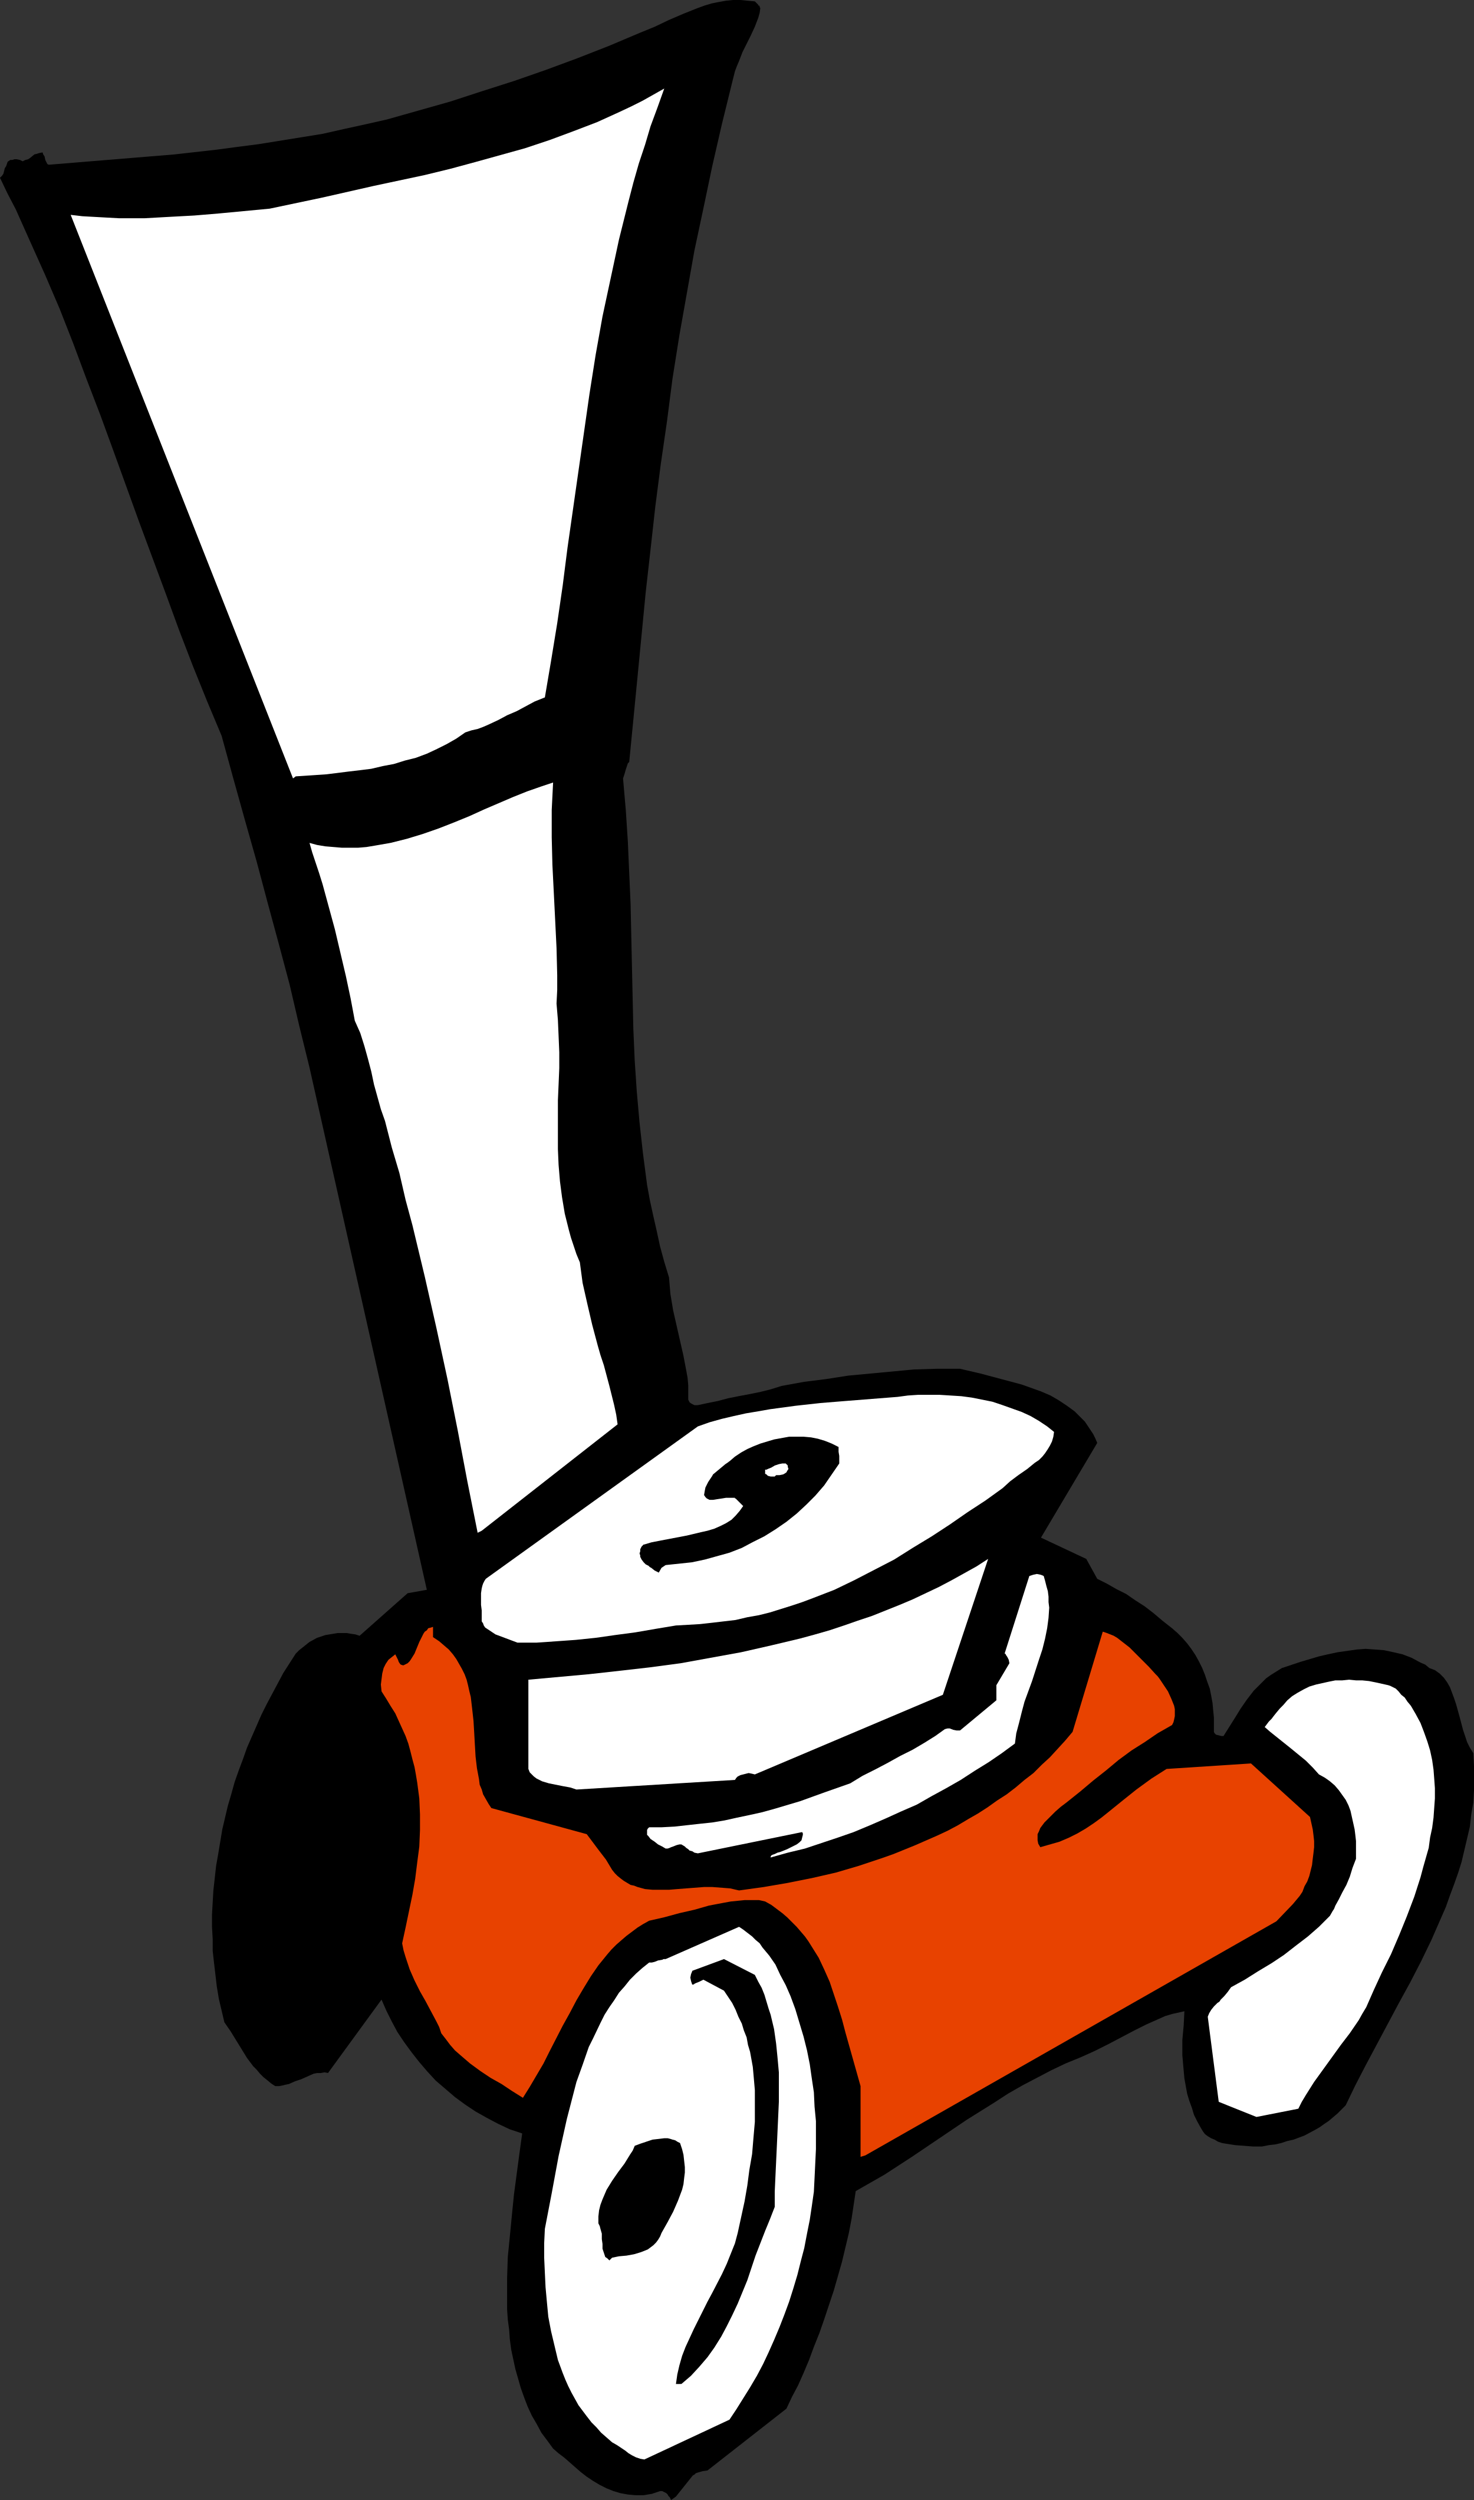
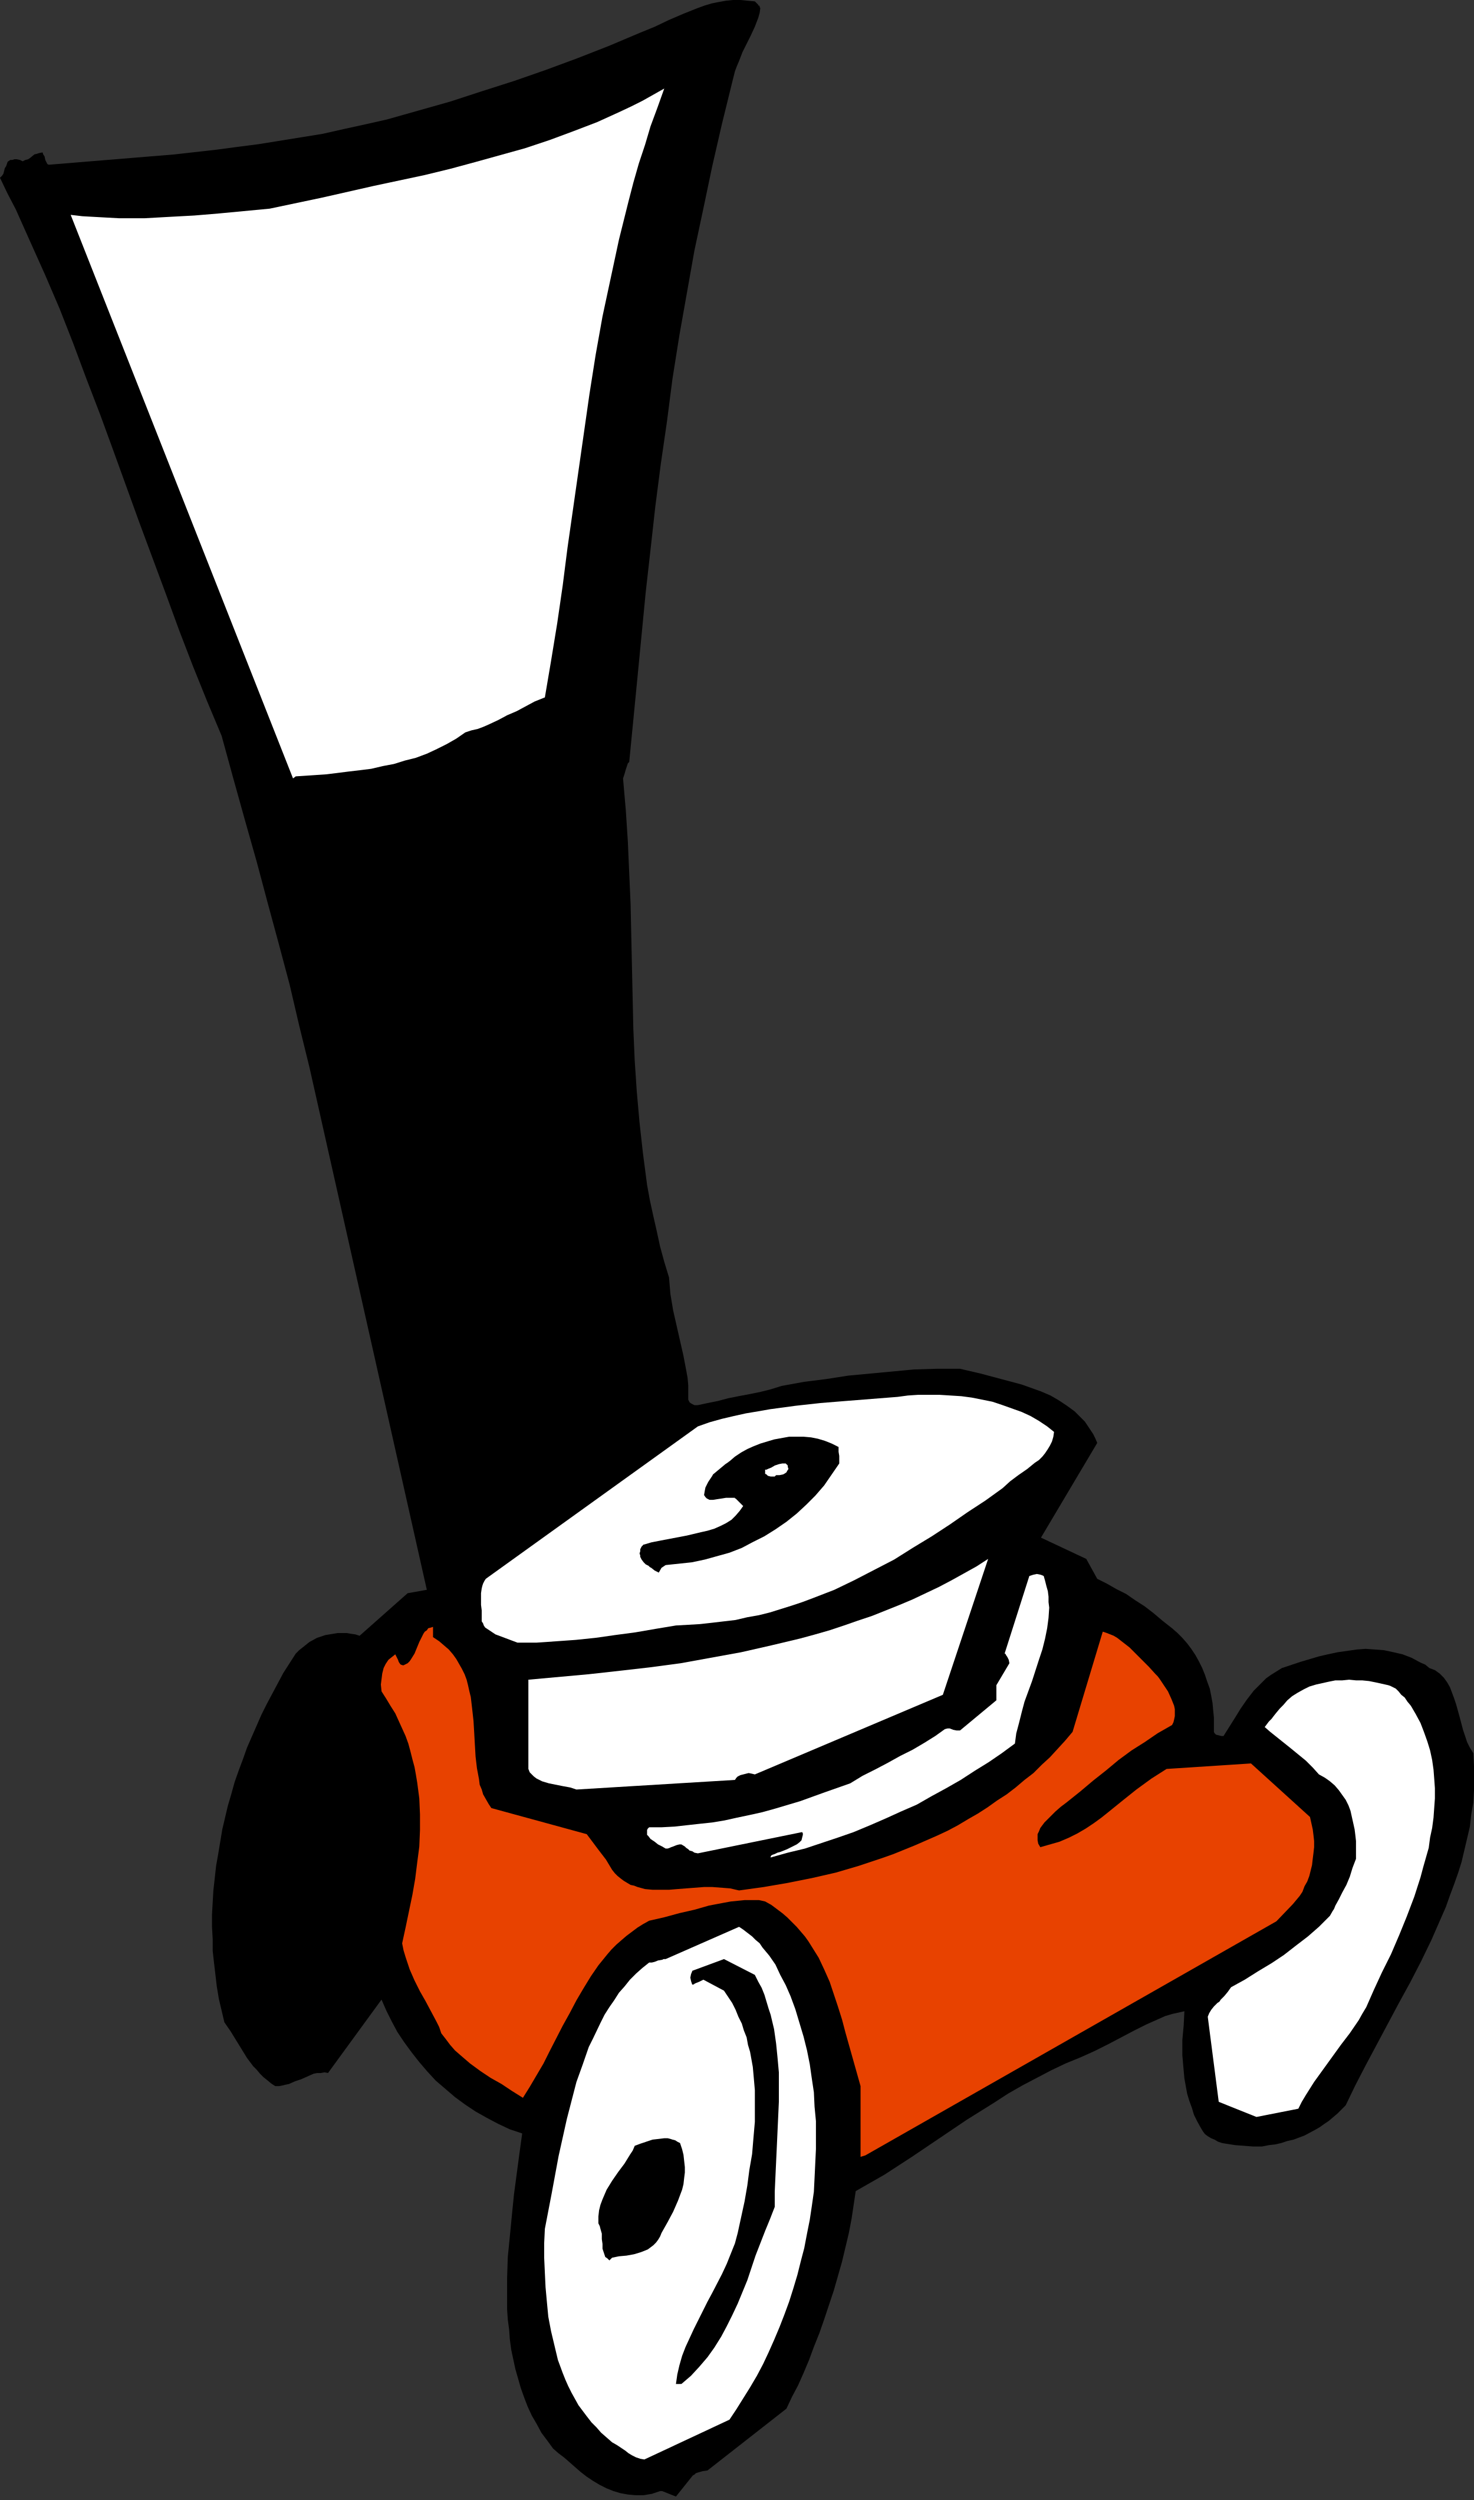
<svg xmlns="http://www.w3.org/2000/svg" xmlns:ns1="http://sodipodi.sourceforge.net/DTD/sodipodi-0.dtd" xmlns:ns2="http://www.inkscape.org/namespaces/inkscape" version="1.0" width="91.833mm" height="155.711mm" id="svg13" ns1:docname="Lawnmower 07.wmf">
  <rect width="100%" height="100%" fill="#333333" stroke="none" />
  <ns1:namedview id="namedview13" pagecolor="#ffffff" bordercolor="#000000" borderopacity="0.25" ns2:showpageshadow="2" ns2:pageopacity="0.0" ns2:pagecheckerboard="0" ns2:deskcolor="#d1d1d1" ns2:document-units="mm" />
  <defs id="defs1">
    <pattern id="WMFhbasepattern" patternUnits="userSpaceOnUse" width="6" height="6" x="0" y="0" />
  </defs>
-   <path style="fill:#000000;fill-opacity:1;fill-rule:evenodd;stroke:none" d="m 159.162,587.707 3.878,-4.848 0.162,-0.162 0.323,-0.162 0.323,-0.323 0.485,-0.162 1.131,-0.323 1.131,-0.162 18.582,-14.543 1.293,-2.747 1.454,-2.747 1.293,-2.909 1.293,-3.07 1.131,-3.07 1.293,-3.232 1.131,-3.232 1.131,-3.393 1.131,-3.393 0.97,-3.393 0.97,-3.393 0.808,-3.393 0.808,-3.393 0.646,-3.393 0.485,-3.232 0.485,-3.232 3.393,-1.939 3.393,-1.939 6.463,-4.201 6.463,-4.363 6.463,-4.363 6.463,-4.04 3.232,-2.101 3.393,-1.939 3.393,-1.778 3.393,-1.778 3.393,-1.616 3.555,-1.454 3.232,-1.454 3.232,-1.616 3.07,-1.616 3.07,-1.616 2.909,-1.454 2.909,-1.293 1.454,-0.646 1.616,-0.485 1.454,-0.323 1.454,-0.323 -0.162,3.232 -0.323,3.555 v 3.555 l 0.323,3.717 0.162,1.778 0.323,1.778 0.323,1.778 0.485,1.616 0.646,1.778 0.485,1.616 0.808,1.616 0.808,1.454 0.485,0.808 0.485,0.646 0.646,0.485 0.808,0.485 0.808,0.323 0.808,0.485 0.97,0.323 0.97,0.162 2.101,0.323 2.101,0.162 2.101,0.162 h 2.101 l 1.616,-0.323 1.454,-0.162 1.454,-0.323 1.454,-0.485 1.454,-0.323 1.293,-0.485 1.293,-0.485 2.424,-1.293 1.131,-0.646 1.131,-0.808 0.97,-0.646 2.101,-1.778 1.939,-1.939 2.262,-4.686 2.424,-4.686 2.585,-4.848 2.585,-4.848 2.585,-4.848 2.747,-5.009 2.585,-5.009 2.424,-5.009 2.262,-5.171 1.131,-2.585 0.97,-2.747 0.97,-2.585 0.97,-2.747 0.808,-2.585 0.646,-2.747 0.646,-2.747 0.646,-2.747 0.323,-2.909 0.485,-2.747 0.162,-2.909 v -2.909 -2.747 l -0.162,-3.07 -0.808,-1.293 -0.646,-1.293 -0.485,-1.454 -0.485,-1.454 -0.808,-3.07 -0.808,-2.909 -0.485,-1.454 -0.485,-1.293 -0.485,-1.293 -0.646,-1.131 -0.808,-1.131 -0.97,-0.97 -1.131,-0.808 -1.293,-0.485 -0.97,-0.808 -1.131,-0.485 -2.101,-1.131 -2.101,-0.808 -2.101,-0.485 -2.262,-0.485 -2.101,-0.162 -2.262,-0.162 -2.101,0.162 -2.262,0.323 -2.262,0.323 -2.262,0.485 -2.101,0.485 -4.363,1.293 -4.363,1.454 -1.293,0.808 -1.293,0.808 -1.131,0.808 -0.97,0.97 -0.97,0.97 -0.97,0.97 -1.616,2.101 -1.454,2.101 -1.293,2.101 -2.747,4.363 h -0.485 l -0.646,-0.162 -0.646,-0.162 -0.323,-0.323 -0.162,-0.323 v -1.616 -1.778 l -0.162,-1.616 -0.162,-1.778 -0.323,-1.778 -0.323,-1.616 -0.646,-1.778 -0.485,-1.454 -0.646,-1.616 -0.808,-1.616 -0.808,-1.454 -0.97,-1.454 -0.97,-1.293 -1.131,-1.293 -1.131,-1.131 -1.293,-1.131 -2.262,-1.778 -2.101,-1.778 -2.101,-1.616 -2.262,-1.454 -2.101,-1.454 -2.262,-1.131 -2.262,-1.293 -2.262,-1.131 -2.585,-4.686 -10.665,-5.009 13.25,-22.3 -0.485,-1.131 -0.485,-0.97 -0.646,-0.97 -0.646,-0.97 -0.646,-0.97 -0.808,-0.808 -1.616,-1.616 -1.777,-1.293 -1.939,-1.293 -1.939,-1.131 -2.262,-0.97 -2.262,-0.808 -2.262,-0.808 -2.424,-0.646 -2.424,-0.646 -4.848,-1.293 -4.848,-1.131 h -5.494 l -5.332,0.162 -5.171,0.485 -5.171,0.485 -5.171,0.485 -5.171,0.808 -5.171,0.646 -5.332,0.97 -2.585,0.808 -2.585,0.646 -2.424,0.485 -2.585,0.485 -2.424,0.485 -2.424,0.646 -2.424,0.485 -2.262,0.485 h -0.808 l -0.646,-0.323 -0.485,-0.323 -0.162,-0.323 -0.162,-0.323 v -1.778 -1.616 l -0.162,-1.778 -0.323,-1.778 -0.646,-3.393 -0.808,-3.555 -0.808,-3.555 -0.808,-3.555 -0.323,-1.939 -0.323,-1.939 -0.162,-1.939 -0.162,-1.939 -1.131,-3.717 -0.97,-3.555 -0.808,-3.717 -0.808,-3.555 -0.808,-3.717 -0.646,-3.555 -0.485,-3.717 -0.485,-3.717 -0.808,-7.272 -0.646,-7.272 -0.485,-7.272 -0.323,-7.433 -0.323,-14.543 -0.323,-14.866 -0.323,-7.272 -0.323,-7.433 -0.485,-7.433 -0.646,-7.433 0.323,-0.97 0.323,-1.131 0.323,-0.97 0.162,-0.485 0.323,-0.323 1.939,-19.876 0.97,-10.019 0.97,-10.019 1.131,-10.019 1.131,-10.18 1.293,-10.019 1.454,-10.019 1.293,-10.019 1.616,-10.18 1.777,-10.019 1.777,-10.019 2.101,-9.857 2.101,-10.019 2.262,-9.857 2.424,-9.857 0.323,-1.293 0.323,-1.293 0.485,-1.293 0.485,-1.131 0.808,-2.101 0.97,-1.939 0.97,-1.939 0.97,-2.101 0.808,-2.101 0.323,-1.131 0.162,-1.131 -0.162,-0.323 V 1.454 L 178.714,1.293 v 0 h -0.162 V 1.131 L 178.391,0.97 178.229,0.808 178.067,0.646 177.744,0.323 175.967,0.162 174.351,0 h -1.777 l -1.616,0.162 -1.777,0.323 -1.616,0.323 -1.616,0.485 -1.777,0.646 -3.232,1.293 -3.393,1.454 -3.393,1.616 -3.555,1.454 -7.271,3.07 -7.433,2.909 -7.433,2.747 -7.433,2.585 -7.595,2.424 -7.433,2.424 -7.433,2.101 -7.433,2.101 -5.009,1.131 -5.171,1.131 -5.009,1.131 -5.009,0.808 -5.009,0.808 -5.009,0.808 -5.009,0.646 -4.848,0.646 -10.018,1.131 -9.857,0.808 -9.857,0.808 L 11.473,38.782 11.149,38.62 10.988,38.297 10.665,37.651 10.503,36.843 10.18,36.358 10.018,35.873 9.21,36.035 8.726,36.196 8.079,36.358 7.11,37.166 6.625,37.489 5.979,37.651 5.332,37.974 4.686,37.651 3.878,37.489 H 3.393 L 2.909,37.651 H 2.424 L 1.939,37.974 1.777,38.136 1.616,38.62 1.454,39.105 1.131,39.59 0.808,40.883 0.485,41.367 0,41.852 l 1.777,3.717 1.939,3.717 3.393,7.595 3.555,7.918 3.393,7.918 3.232,8.241 3.07,8.241 3.232,8.403 3.07,8.403 6.14,16.967 6.302,16.967 3.07,8.403 3.232,8.403 3.393,8.403 3.393,8.08 2.747,10.019 2.747,9.857 2.747,9.695 2.585,9.695 2.585,9.534 2.585,9.695 2.262,9.695 2.424,9.857 27.631,122.971 -4.524,0.808 -11.311,10.019 -0.97,-0.323 -1.131,-0.162 -0.97,-0.162 h -0.97 -1.131 l -0.97,0.162 -0.97,0.162 -0.97,0.162 -0.97,0.323 -0.97,0.323 -1.777,0.97 -0.808,0.646 -0.808,0.646 -0.808,0.646 -0.808,0.808 -1.454,2.262 -1.454,2.262 -1.293,2.424 -1.293,2.424 -1.293,2.424 -1.293,2.585 -1.131,2.585 -1.131,2.585 -1.131,2.585 -0.97,2.747 -0.97,2.585 -0.97,2.747 -0.808,2.909 -0.808,2.747 -0.646,2.747 -0.646,2.747 -0.485,2.909 -0.485,2.909 -0.485,2.747 -0.323,2.909 -0.323,2.909 -0.162,2.747 -0.162,2.909 v 2.909 l 0.162,2.909 v 2.747 l 0.323,2.909 0.323,2.747 0.323,2.747 0.485,2.909 0.646,2.747 0.646,2.747 1.454,2.101 1.293,2.101 1.293,2.101 1.293,2.101 1.454,1.939 0.808,0.808 0.808,0.97 0.808,0.808 0.808,0.646 0.97,0.808 0.97,0.646 h 0.97 l 0.808,-0.162 0.646,-0.162 0.808,-0.162 1.454,-0.646 1.454,-0.485 1.454,-0.646 1.454,-0.646 0.808,-0.162 h 0.808 l 0.97,-0.162 0.808,0.162 12.604,-17.29 1.131,2.585 1.293,2.585 1.293,2.424 1.616,2.424 1.777,2.424 1.777,2.262 1.939,2.262 1.939,2.101 2.262,1.939 2.262,1.939 2.424,1.778 2.424,1.616 2.585,1.454 2.747,1.454 2.747,1.293 2.909,0.97 -0.646,4.686 -0.646,4.848 -0.646,4.848 -0.485,4.848 -0.485,5.009 -0.485,4.848 -0.162,5.009 v 4.848 2.424 l 0.162,2.424 0.323,2.424 0.162,2.262 0.323,2.424 0.485,2.262 0.485,2.262 0.646,2.262 0.646,2.262 0.808,2.262 0.808,2.101 0.97,2.101 1.131,1.939 1.131,2.101 1.454,1.939 1.293,1.778 1.293,1.131 1.293,0.97 2.585,2.262 1.293,1.131 1.454,1.131 1.454,0.97 1.616,0.97 1.616,0.808 1.616,0.646 1.616,0.485 1.777,0.323 1.777,0.162 h 1.939 l 0.97,-0.162 0.97,-0.162 0.97,-0.323 0.97,-0.323 h 0.485 l 0.323,0.162 0.323,0.162 0.323,0.162 0.323,0.323 0.162,0.323 0.323,0.323 0.323,0.646 z" id="path1" />
+   <path style="fill:#000000;fill-opacity:1;fill-rule:evenodd;stroke:none" d="m 159.162,587.707 3.878,-4.848 0.162,-0.162 0.323,-0.162 0.323,-0.323 0.485,-0.162 1.131,-0.323 1.131,-0.162 18.582,-14.543 1.293,-2.747 1.454,-2.747 1.293,-2.909 1.293,-3.07 1.131,-3.07 1.293,-3.232 1.131,-3.232 1.131,-3.393 1.131,-3.393 0.97,-3.393 0.97,-3.393 0.808,-3.393 0.808,-3.393 0.646,-3.393 0.485,-3.232 0.485,-3.232 3.393,-1.939 3.393,-1.939 6.463,-4.201 6.463,-4.363 6.463,-4.363 6.463,-4.04 3.232,-2.101 3.393,-1.939 3.393,-1.778 3.393,-1.778 3.393,-1.616 3.555,-1.454 3.232,-1.454 3.232,-1.616 3.07,-1.616 3.07,-1.616 2.909,-1.454 2.909,-1.293 1.454,-0.646 1.616,-0.485 1.454,-0.323 1.454,-0.323 -0.162,3.232 -0.323,3.555 v 3.555 l 0.323,3.717 0.162,1.778 0.323,1.778 0.323,1.778 0.485,1.616 0.646,1.778 0.485,1.616 0.808,1.616 0.808,1.454 0.485,0.808 0.485,0.646 0.646,0.485 0.808,0.485 0.808,0.323 0.808,0.485 0.97,0.323 0.97,0.162 2.101,0.323 2.101,0.162 2.101,0.162 h 2.101 l 1.616,-0.323 1.454,-0.162 1.454,-0.323 1.454,-0.485 1.454,-0.323 1.293,-0.485 1.293,-0.485 2.424,-1.293 1.131,-0.646 1.131,-0.808 0.97,-0.646 2.101,-1.778 1.939,-1.939 2.262,-4.686 2.424,-4.686 2.585,-4.848 2.585,-4.848 2.585,-4.848 2.747,-5.009 2.585,-5.009 2.424,-5.009 2.262,-5.171 1.131,-2.585 0.97,-2.747 0.97,-2.585 0.97,-2.747 0.808,-2.585 0.646,-2.747 0.646,-2.747 0.646,-2.747 0.323,-2.909 0.485,-2.747 0.162,-2.909 v -2.909 -2.747 l -0.162,-3.07 -0.808,-1.293 -0.646,-1.293 -0.485,-1.454 -0.485,-1.454 -0.808,-3.07 -0.808,-2.909 -0.485,-1.454 -0.485,-1.293 -0.485,-1.293 -0.646,-1.131 -0.808,-1.131 -0.97,-0.97 -1.131,-0.808 -1.293,-0.485 -0.97,-0.808 -1.131,-0.485 -2.101,-1.131 -2.101,-0.808 -2.101,-0.485 -2.262,-0.485 -2.101,-0.162 -2.262,-0.162 -2.101,0.162 -2.262,0.323 -2.262,0.323 -2.262,0.485 -2.101,0.485 -4.363,1.293 -4.363,1.454 -1.293,0.808 -1.293,0.808 -1.131,0.808 -0.97,0.97 -0.97,0.97 -0.97,0.97 -1.616,2.101 -1.454,2.101 -1.293,2.101 -2.747,4.363 h -0.485 l -0.646,-0.162 -0.646,-0.162 -0.323,-0.323 -0.162,-0.323 v -1.616 -1.778 l -0.162,-1.616 -0.162,-1.778 -0.323,-1.778 -0.323,-1.616 -0.646,-1.778 -0.485,-1.454 -0.646,-1.616 -0.808,-1.616 -0.808,-1.454 -0.97,-1.454 -0.97,-1.293 -1.131,-1.293 -1.131,-1.131 -1.293,-1.131 -2.262,-1.778 -2.101,-1.778 -2.101,-1.616 -2.262,-1.454 -2.101,-1.454 -2.262,-1.131 -2.262,-1.293 -2.262,-1.131 -2.585,-4.686 -10.665,-5.009 13.25,-22.3 -0.485,-1.131 -0.485,-0.97 -0.646,-0.97 -0.646,-0.97 -0.646,-0.97 -0.808,-0.808 -1.616,-1.616 -1.777,-1.293 -1.939,-1.293 -1.939,-1.131 -2.262,-0.97 -2.262,-0.808 -2.262,-0.808 -2.424,-0.646 -2.424,-0.646 -4.848,-1.293 -4.848,-1.131 h -5.494 l -5.332,0.162 -5.171,0.485 -5.171,0.485 -5.171,0.485 -5.171,0.808 -5.171,0.646 -5.332,0.97 -2.585,0.808 -2.585,0.646 -2.424,0.485 -2.585,0.485 -2.424,0.485 -2.424,0.646 -2.424,0.485 -2.262,0.485 h -0.808 l -0.646,-0.323 -0.485,-0.323 -0.162,-0.323 -0.162,-0.323 v -1.778 -1.616 l -0.162,-1.778 -0.323,-1.778 -0.646,-3.393 -0.808,-3.555 -0.808,-3.555 -0.808,-3.555 -0.323,-1.939 -0.323,-1.939 -0.162,-1.939 -0.162,-1.939 -1.131,-3.717 -0.97,-3.555 -0.808,-3.717 -0.808,-3.555 -0.808,-3.717 -0.646,-3.555 -0.485,-3.717 -0.485,-3.717 -0.808,-7.272 -0.646,-7.272 -0.485,-7.272 -0.323,-7.433 -0.323,-14.543 -0.323,-14.866 -0.323,-7.272 -0.323,-7.433 -0.485,-7.433 -0.646,-7.433 0.323,-0.97 0.323,-1.131 0.323,-0.97 0.162,-0.485 0.323,-0.323 1.939,-19.876 0.97,-10.019 0.97,-10.019 1.131,-10.019 1.131,-10.18 1.293,-10.019 1.454,-10.019 1.293,-10.019 1.616,-10.18 1.777,-10.019 1.777,-10.019 2.101,-9.857 2.101,-10.019 2.262,-9.857 2.424,-9.857 0.323,-1.293 0.323,-1.293 0.485,-1.293 0.485,-1.131 0.808,-2.101 0.97,-1.939 0.97,-1.939 0.97,-2.101 0.808,-2.101 0.323,-1.131 0.162,-1.131 -0.162,-0.323 V 1.454 L 178.714,1.293 v 0 h -0.162 V 1.131 L 178.391,0.97 178.229,0.808 178.067,0.646 177.744,0.323 175.967,0.162 174.351,0 h -1.777 l -1.616,0.162 -1.777,0.323 -1.616,0.323 -1.616,0.485 -1.777,0.646 -3.232,1.293 -3.393,1.454 -3.393,1.616 -3.555,1.454 -7.271,3.07 -7.433,2.909 -7.433,2.747 -7.433,2.585 -7.595,2.424 -7.433,2.424 -7.433,2.101 -7.433,2.101 -5.009,1.131 -5.171,1.131 -5.009,1.131 -5.009,0.808 -5.009,0.808 -5.009,0.808 -5.009,0.646 -4.848,0.646 -10.018,1.131 -9.857,0.808 -9.857,0.808 L 11.473,38.782 11.149,38.62 10.988,38.297 10.665,37.651 10.503,36.843 10.18,36.358 10.018,35.873 9.21,36.035 8.726,36.196 8.079,36.358 7.11,37.166 6.625,37.489 5.979,37.651 5.332,37.974 4.686,37.651 3.878,37.489 H 3.393 L 2.909,37.651 H 2.424 L 1.939,37.974 1.777,38.136 1.616,38.62 1.454,39.105 1.131,39.59 0.808,40.883 0.485,41.367 0,41.852 l 1.777,3.717 1.939,3.717 3.393,7.595 3.555,7.918 3.393,7.918 3.232,8.241 3.07,8.241 3.232,8.403 3.07,8.403 6.14,16.967 6.302,16.967 3.07,8.403 3.232,8.403 3.393,8.403 3.393,8.08 2.747,10.019 2.747,9.857 2.747,9.695 2.585,9.695 2.585,9.534 2.585,9.695 2.262,9.695 2.424,9.857 27.631,122.971 -4.524,0.808 -11.311,10.019 -0.97,-0.323 -1.131,-0.162 -0.97,-0.162 h -0.97 -1.131 l -0.97,0.162 -0.97,0.162 -0.97,0.162 -0.97,0.323 -0.97,0.323 -1.777,0.97 -0.808,0.646 -0.808,0.646 -0.808,0.646 -0.808,0.808 -1.454,2.262 -1.454,2.262 -1.293,2.424 -1.293,2.424 -1.293,2.424 -1.293,2.585 -1.131,2.585 -1.131,2.585 -1.131,2.585 -0.97,2.747 -0.97,2.585 -0.97,2.747 -0.808,2.909 -0.808,2.747 -0.646,2.747 -0.646,2.747 -0.485,2.909 -0.485,2.909 -0.485,2.747 -0.323,2.909 -0.323,2.909 -0.162,2.747 -0.162,2.909 v 2.909 l 0.162,2.909 v 2.747 l 0.323,2.909 0.323,2.747 0.323,2.747 0.485,2.909 0.646,2.747 0.646,2.747 1.454,2.101 1.293,2.101 1.293,2.101 1.293,2.101 1.454,1.939 0.808,0.808 0.808,0.97 0.808,0.808 0.808,0.646 0.97,0.808 0.97,0.646 h 0.97 l 0.808,-0.162 0.646,-0.162 0.808,-0.162 1.454,-0.646 1.454,-0.485 1.454,-0.646 1.454,-0.646 0.808,-0.162 h 0.808 l 0.97,-0.162 0.808,0.162 12.604,-17.29 1.131,2.585 1.293,2.585 1.293,2.424 1.616,2.424 1.777,2.424 1.777,2.262 1.939,2.262 1.939,2.101 2.262,1.939 2.262,1.939 2.424,1.778 2.424,1.616 2.585,1.454 2.747,1.454 2.747,1.293 2.909,0.97 -0.646,4.686 -0.646,4.848 -0.646,4.848 -0.485,4.848 -0.485,5.009 -0.485,4.848 -0.162,5.009 v 4.848 2.424 l 0.162,2.424 0.323,2.424 0.162,2.262 0.323,2.424 0.485,2.262 0.485,2.262 0.646,2.262 0.646,2.262 0.808,2.262 0.808,2.101 0.97,2.101 1.131,1.939 1.131,2.101 1.454,1.939 1.293,1.778 1.293,1.131 1.293,0.97 2.585,2.262 1.293,1.131 1.454,1.131 1.454,0.97 1.616,0.97 1.616,0.808 1.616,0.646 1.616,0.485 1.777,0.323 1.777,0.162 h 1.939 l 0.97,-0.162 0.97,-0.162 0.97,-0.323 0.97,-0.323 h 0.485 z" id="path1" />
  <path style="fill:#ffffff;fill-opacity:1;fill-rule:evenodd;stroke:none" d="m 151.729,578.981 20.037,-9.372 1.616,-2.424 1.616,-2.585 1.616,-2.585 1.616,-2.747 1.454,-2.747 1.293,-2.747 1.293,-2.909 1.293,-3.07 1.131,-2.909 1.131,-3.07 0.97,-3.07 0.97,-3.232 0.808,-3.232 0.808,-3.07 0.646,-3.393 0.646,-3.232 0.485,-3.232 0.485,-3.393 0.162,-3.232 0.162,-3.393 0.162,-3.393 v -3.393 -3.232 l -0.323,-3.393 -0.162,-3.393 -0.485,-3.232 -0.485,-3.393 -0.646,-3.232 -0.808,-3.232 -0.97,-3.232 -0.97,-3.232 -1.131,-3.07 -1.131,-2.585 -1.293,-2.424 -1.131,-2.424 -1.454,-2.101 -1.616,-1.939 -0.646,-0.97 -0.97,-0.808 -0.808,-0.808 -2.101,-1.616 -0.97,-0.646 -17.29,7.595 h -0.485 l -0.323,0.162 -0.97,0.162 -0.808,0.323 -0.646,0.162 h -0.646 l -1.616,1.293 -1.454,1.293 -1.454,1.454 -1.293,1.616 -1.293,1.454 -1.131,1.778 -1.131,1.616 -1.131,1.778 -0.97,1.939 -1.777,3.717 -0.97,1.939 -1.454,4.201 -1.454,4.04 -1.131,4.363 -1.131,4.363 -0.97,4.363 -0.97,4.363 -0.808,4.363 -0.808,4.363 -0.808,4.201 -0.808,4.201 -0.162,3.393 v 3.393 l 0.162,3.555 0.162,3.393 0.323,3.555 0.323,3.393 0.646,3.393 0.808,3.393 0.808,3.393 1.131,3.07 0.646,1.616 0.646,1.454 0.808,1.616 0.808,1.454 0.808,1.454 0.97,1.293 0.97,1.293 1.131,1.454 1.131,1.131 1.131,1.293 1.293,1.131 1.293,1.131 1.131,0.646 0.97,0.646 0.97,0.646 0.808,0.646 0.808,0.485 0.97,0.485 0.97,0.323 z" id="path2" />
  <path style="fill:#000000;fill-opacity:1;fill-rule:evenodd;stroke:none" d="m 160.455,561.206 1.131,-0.97 1.131,-0.97 1.939,-2.101 1.939,-2.262 1.616,-2.262 1.616,-2.585 1.293,-2.424 1.293,-2.585 1.293,-2.747 1.131,-2.747 1.131,-2.747 1.939,-5.817 2.262,-5.817 1.131,-2.747 1.131,-2.909 v -3.555 l 0.162,-3.555 0.323,-6.948 0.323,-7.11 0.162,-3.555 v -3.555 -3.393 l -0.323,-3.555 -0.323,-3.232 -0.485,-3.393 -0.808,-3.393 -0.485,-1.454 -0.485,-1.616 -0.485,-1.616 -0.646,-1.616 -0.808,-1.454 -0.808,-1.616 -7.271,-3.717 -7.433,2.747 -0.323,0.808 -0.162,0.808 0.162,0.808 0.323,0.97 v -0.162 h 0.323 l 0.162,-0.162 0.323,-0.162 0.808,-0.323 0.97,-0.485 4.848,2.585 0.97,1.454 0.97,1.454 0.808,1.616 0.646,1.616 0.808,1.616 0.485,1.616 0.646,1.616 0.323,1.778 0.485,1.616 0.323,1.778 0.323,1.778 0.162,1.778 0.323,3.717 v 3.717 3.717 l -0.323,3.717 -0.323,3.878 -0.646,3.717 -0.485,3.717 -0.646,3.717 -0.808,3.717 -0.808,3.717 -0.646,2.424 -0.97,2.424 -0.97,2.424 -1.131,2.424 -2.262,4.363 -1.131,2.101 -1.131,2.262 -2.101,4.201 -0.97,2.101 -0.97,2.101 -0.808,2.101 -0.646,2.262 -0.485,2.101 -0.323,2.262 z" id="path3" />
  <path style="fill:#000000;fill-opacity:1;fill-rule:evenodd;stroke:none" d="m 144.134,531.473 1.616,-0.323 1.777,-0.162 1.777,-0.323 1.616,-0.485 0.808,-0.323 0.808,-0.323 0.646,-0.485 0.646,-0.485 0.646,-0.646 0.485,-0.646 0.485,-0.808 0.323,-0.808 1.454,-2.585 1.293,-2.424 1.131,-2.585 0.485,-1.293 0.485,-1.293 0.323,-1.293 0.162,-1.454 0.162,-1.293 v -1.293 l -0.162,-1.454 -0.162,-1.454 -0.323,-1.293 -0.485,-1.454 -0.646,-0.323 -0.485,-0.323 -0.646,-0.162 -0.485,-0.162 -0.646,-0.162 h -0.808 l -1.293,0.162 -1.454,0.162 -1.454,0.485 -1.454,0.485 -1.293,0.485 -0.485,1.131 -0.646,0.97 -1.293,2.101 -1.454,1.939 -1.454,2.101 -1.293,2.101 -0.485,1.131 -0.485,1.131 -0.485,1.293 -0.323,1.293 -0.162,1.454 v 1.616 l 0.323,0.646 0.162,0.646 0.323,1.131 v 0.646 0.646 l 0.162,1.131 v 1.131 l 0.323,0.97 0.162,0.485 0.162,0.485 0.485,0.323 0.485,0.485 z" id="path4" />
  <path style="fill:#e84200;fill-opacity:1;fill-rule:evenodd;stroke:none" d="m 203.759,507.396 96.79,-55.103 3.878,-4.04 v 0 l 0.808,-0.97 0.808,-0.97 0.646,-0.97 0.485,-1.293 0.646,-1.131 0.485,-1.293 0.323,-1.293 0.323,-1.293 0.162,-1.454 0.162,-1.293 0.162,-1.454 v -1.454 l -0.162,-1.454 -0.162,-1.293 -0.323,-1.454 -0.323,-1.454 -13.896,-12.604 -19.875,1.293 -1.777,1.131 -1.777,1.131 -1.777,1.293 -1.777,1.293 -3.232,2.585 -3.393,2.747 -1.616,1.293 -1.777,1.293 -1.939,1.293 -1.939,1.131 -1.939,0.97 -2.262,0.97 -2.262,0.646 -2.262,0.646 -0.485,-0.808 -0.162,-0.808 v -0.646 -0.808 l 0.323,-0.646 0.323,-0.808 0.485,-0.646 0.485,-0.646 1.293,-1.293 1.293,-1.293 1.293,-1.131 0.646,-0.485 0.646,-0.485 3.232,-2.585 3.07,-2.585 3.07,-2.424 2.909,-2.424 3.07,-2.262 3.07,-1.939 3.07,-2.101 3.393,-1.939 0.323,-0.646 0.162,-0.646 0.162,-0.808 v -0.808 -0.808 l -0.162,-0.808 -0.323,-0.808 -0.323,-0.808 -0.808,-1.778 -0.97,-1.454 -0.97,-1.454 -0.485,-0.646 -0.485,-0.485 -1.616,-1.778 -1.616,-1.616 -0.808,-0.808 -0.646,-0.646 -1.454,-1.454 -1.454,-1.131 -1.454,-1.131 -0.808,-0.485 -0.808,-0.323 -0.808,-0.323 -0.97,-0.323 -7.11,23.592 -1.777,2.101 -1.777,1.939 -1.777,1.939 -1.939,1.778 -1.939,1.939 -2.101,1.616 -2.101,1.778 -2.101,1.616 -2.262,1.454 -2.262,1.616 -2.262,1.454 -2.262,1.293 -2.424,1.454 -2.424,1.293 -2.424,1.131 -2.585,1.131 -2.585,1.131 -5.171,2.101 -2.747,0.97 -5.332,1.778 -5.494,1.616 -5.655,1.293 -5.655,1.131 -5.655,0.97 -5.817,0.808 -2.101,-0.485 -2.101,-0.162 -2.101,-0.162 h -1.939 l -4.201,0.323 -2.101,0.162 -1.939,0.162 h -1.939 -1.939 l -1.777,-0.162 -1.777,-0.485 -0.808,-0.323 -0.808,-0.162 -1.616,-0.97 -0.646,-0.485 -0.808,-0.646 -0.646,-0.646 -0.646,-0.808 -1.454,-2.424 -1.616,-2.101 -1.454,-1.939 -1.454,-1.939 -22.46,-6.14 -0.646,-0.97 -0.646,-1.131 -0.646,-1.131 -0.323,-1.131 -0.485,-1.131 -0.162,-1.293 -0.485,-2.585 -0.323,-2.747 -0.162,-2.747 -0.162,-2.909 -0.162,-2.747 -0.323,-2.909 -0.323,-2.747 -0.323,-1.293 -0.323,-1.454 -0.323,-1.293 -0.485,-1.293 -0.646,-1.293 -0.646,-1.131 -0.646,-1.131 -0.808,-1.131 -0.97,-1.131 -1.131,-0.97 -1.131,-0.97 -1.454,-0.97 v -2.424 l -0.485,0.162 -0.646,0.162 -0.323,0.485 -0.485,0.323 -0.323,0.485 -0.323,0.646 -0.646,1.293 -1.131,2.747 -0.808,1.293 -0.323,0.485 -0.485,0.485 -0.323,0.162 -0.323,0.162 -0.323,0.162 h -0.162 l -0.485,-0.162 -0.162,-0.162 -0.323,-0.485 -0.162,-0.485 -0.323,-0.646 -0.323,-0.646 -0.808,0.646 -0.808,0.646 -0.646,0.97 -0.485,0.97 -0.323,1.293 -0.162,1.293 -0.162,1.293 0.162,1.616 1.131,1.778 0.97,1.616 1.131,1.778 0.808,1.778 0.808,1.778 0.808,1.778 0.646,1.778 0.485,1.778 0.485,1.939 0.485,1.778 0.323,1.778 0.323,1.939 0.485,3.717 0.162,3.717 v 3.717 l -0.162,3.878 -0.485,3.717 -0.485,3.878 -0.646,3.717 -0.808,3.878 -0.808,3.878 -0.808,3.717 0.323,1.616 0.485,1.616 0.485,1.454 0.485,1.454 1.131,2.585 1.293,2.585 1.293,2.262 1.293,2.424 1.293,2.424 0.646,1.293 0.485,1.454 1.131,1.454 0.97,1.293 1.131,1.293 1.293,1.131 1.131,0.97 1.131,0.97 2.424,1.778 2.424,1.616 2.585,1.454 2.424,1.616 2.585,1.616 1.616,-2.585 1.616,-2.747 1.616,-2.747 1.454,-2.909 3.07,-5.979 1.616,-2.909 1.616,-3.07 1.616,-2.747 1.777,-2.909 1.777,-2.585 2.101,-2.585 0.97,-1.131 1.131,-1.131 1.293,-1.131 1.131,-0.97 1.293,-0.97 1.293,-0.97 1.293,-0.808 1.454,-0.808 3.555,-0.808 3.555,-0.97 3.555,-0.808 3.393,-0.97 3.393,-0.646 1.777,-0.323 1.616,-0.162 1.616,-0.162 h 1.616 1.777 l 1.454,0.323 1.454,0.808 1.293,0.97 1.293,0.97 1.131,0.97 1.131,1.131 1.131,1.131 0.97,1.131 0.97,1.131 0.808,1.131 0.808,1.293 1.616,2.585 1.293,2.747 1.293,2.909 0.97,2.909 0.97,2.909 0.97,3.07 0.808,3.07 1.777,6.302 1.777,6.302 v 16.644 z" id="path5" />
  <path style="fill:#ffffff;fill-opacity:1;fill-rule:evenodd;stroke:none" d="m 295.863,498.347 9.857,-1.939 0.808,-1.616 0.97,-1.616 1.939,-3.07 2.101,-2.909 2.101,-2.909 2.101,-2.909 2.101,-2.747 2.101,-3.07 0.808,-1.454 0.97,-1.616 1.777,-4.04 1.939,-4.201 2.101,-4.201 1.939,-4.525 1.777,-4.363 1.777,-4.686 1.454,-4.525 0.646,-2.424 0.646,-2.262 0.646,-2.262 0.323,-2.424 0.485,-2.262 0.323,-2.424 0.162,-2.262 0.162,-2.262 v -2.424 l -0.162,-2.262 -0.162,-2.101 -0.323,-2.262 -0.485,-2.262 -0.646,-2.101 -0.808,-2.262 -0.808,-2.101 -1.131,-2.101 -1.131,-1.939 -0.808,-0.97 -0.646,-0.97 -0.808,-0.646 -0.646,-0.808 -0.646,-0.646 -0.646,-0.323 -0.646,-0.323 -0.485,-0.162 -1.454,-0.323 -1.454,-0.323 -1.616,-0.323 -1.616,-0.162 h -1.454 l -1.616,-0.162 -1.616,0.162 h -1.616 l -1.616,0.323 -1.454,0.323 -1.454,0.323 -1.616,0.485 -1.293,0.646 -1.454,0.808 -1.293,0.808 -1.131,0.97 -0.97,1.131 -0.808,0.808 -0.808,0.97 -0.646,0.808 -0.485,0.646 -0.646,0.646 -0.97,1.293 1.293,1.131 1.616,1.293 1.616,1.293 1.616,1.293 1.777,1.454 1.777,1.454 1.616,1.616 1.454,1.616 1.454,0.808 1.131,0.808 1.131,0.97 0.97,1.131 0.808,1.131 0.808,1.131 0.646,1.293 0.485,1.293 0.323,1.454 0.323,1.454 0.323,1.454 0.162,1.293 0.162,1.454 v 1.454 2.747 l -0.808,2.101 -0.646,2.101 -0.808,1.939 -0.97,1.778 -0.808,1.616 -0.808,1.454 -0.323,0.808 -0.323,0.485 -0.646,1.131 -2.585,2.585 -2.585,2.262 -2.747,2.101 -2.909,2.262 -2.909,1.939 -3.232,1.939 -3.07,1.939 -3.232,1.778 -0.808,1.131 -0.808,0.97 -0.808,0.808 -0.323,0.485 -0.485,0.323 -0.808,0.808 -0.646,0.808 -0.485,0.808 -0.323,0.808 v 0 l 2.585,20.037 z" id="path6" />
  <path style="fill:#ffffff;fill-opacity:1;fill-rule:evenodd;stroke:none" d="m 181.461,437.266 4.04,-1.131 4.04,-0.97 3.878,-1.293 3.878,-1.293 3.716,-1.293 3.878,-1.616 3.716,-1.616 3.555,-1.616 3.716,-1.616 3.393,-1.939 3.555,-1.939 3.393,-1.939 3.232,-2.101 3.393,-2.101 3.07,-2.101 3.07,-2.262 0.323,-2.424 0.646,-2.424 0.646,-2.585 0.646,-2.424 1.777,-4.848 1.616,-5.009 0.808,-2.424 0.646,-2.585 0.485,-2.424 0.323,-2.424 0.162,-2.424 -0.162,-1.293 v -1.293 l -0.162,-1.293 -0.323,-1.131 -0.323,-1.293 -0.323,-1.131 -0.323,-0.162 -0.485,-0.162 -0.808,-0.162 -0.808,0.162 -0.97,0.323 -5.817,18.26 h 0.162 l 0.162,0.323 0.323,0.485 0.323,0.646 0.162,0.808 -3.07,5.171 v 3.555 l -8.564,7.11 h -0.485 -0.323 l -0.808,-0.162 -0.808,-0.323 h -0.485 l -0.646,0.162 -2.262,1.616 -2.585,1.616 -2.747,1.616 -2.909,1.454 -2.909,1.616 -3.07,1.616 -2.909,1.454 -2.909,1.778 -5.979,2.101 -5.817,2.101 -5.979,1.778 -2.909,0.808 -2.909,0.646 -3.07,0.646 -2.909,0.646 -2.909,0.485 -3.07,0.323 -2.909,0.323 -2.909,0.323 -3.07,0.162 h -2.909 l -0.323,0.323 -0.162,0.323 v 0.323 0.323 0.485 l 0.323,0.323 0.485,0.646 0.97,0.646 0.808,0.646 0.97,0.485 0.808,0.485 h 0.485 l 0.485,-0.162 0.323,-0.162 0.485,-0.162 0.808,-0.323 0.646,-0.162 h 0.485 l 0.808,0.485 0.323,0.323 0.485,0.323 0.323,0.323 0.646,0.162 0.485,0.323 0.808,0.162 24.561,-5.009 0.162,0.323 v 0.323 l -0.162,0.646 -0.162,0.646 -0.485,0.485 -0.646,0.485 -0.646,0.323 -1.616,0.808 -1.616,0.646 -0.646,0.162 -0.646,0.323 -0.485,0.162 -0.323,0.162 -0.162,0.323 z" id="path7" />
  <path style="fill:#ffffff;fill-opacity:1;fill-rule:evenodd;stroke:none" d="m 135.732,421.268 37.326,-2.262 0.323,-0.485 0.323,-0.323 0.646,-0.323 0.646,-0.162 0.646,-0.162 0.646,-0.162 0.808,0.162 0.646,0.162 44.274,-18.745 10.665,-31.995 -2.747,1.778 -2.909,1.616 -2.909,1.616 -3.07,1.616 -3.07,1.454 -3.07,1.454 -3.07,1.293 -3.232,1.293 -3.232,1.293 -3.393,1.131 -3.232,1.131 -3.393,1.131 -3.393,0.97 -3.555,0.97 -6.787,1.616 -7.11,1.616 -7.11,1.293 -7.11,1.293 -7.271,0.97 -7.11,0.808 -7.271,0.808 -7.11,0.646 -7.11,0.646 v 21.007 l 0.323,0.808 0.485,0.485 0.485,0.485 0.646,0.485 0.646,0.323 0.646,0.323 1.616,0.485 1.616,0.323 1.616,0.323 1.777,0.323 z" id="path8" />
  <path style="fill:#ffffff;fill-opacity:1;fill-rule:evenodd;stroke:none" d="m 121.836,386.688 h 4.524 l 4.686,-0.323 4.524,-0.323 4.686,-0.485 4.524,-0.646 4.848,-0.646 4.686,-0.808 4.848,-0.808 2.909,-0.162 2.747,-0.162 2.909,-0.323 2.747,-0.323 2.747,-0.323 2.747,-0.646 2.747,-0.485 2.585,-0.646 2.585,-0.808 2.585,-0.808 2.424,-0.808 2.585,-0.97 5.009,-1.939 4.686,-2.262 4.686,-2.424 4.686,-2.424 4.363,-2.747 4.524,-2.747 4.201,-2.747 4.201,-2.909 4.201,-2.747 4.04,-2.909 1.777,-1.616 1.939,-1.454 2.101,-1.454 1.777,-1.454 0.97,-0.646 0.808,-0.808 0.646,-0.808 0.646,-0.97 0.485,-0.808 0.485,-0.97 0.323,-1.131 0.162,-1.131 -1.616,-1.293 -1.939,-1.293 -1.939,-1.131 -2.101,-0.97 -2.262,-0.808 -2.262,-0.808 -2.424,-0.808 -2.424,-0.485 -2.424,-0.485 -2.424,-0.323 -2.585,-0.162 -2.585,-0.162 h -2.424 -2.585 l -2.424,0.162 -2.424,0.323 -6.14,0.485 -6.14,0.485 -5.979,0.485 -5.817,0.646 -5.979,0.808 -2.747,0.485 -2.909,0.485 -2.909,0.646 -2.747,0.646 -2.909,0.808 -2.747,0.97 -49.93,35.873 -0.323,0.485 -0.323,0.646 -0.162,0.485 -0.162,0.646 -0.162,1.131 v 1.293 1.454 l 0.162,1.293 v 1.293 1.293 l 0.323,0.485 0.162,0.485 0.323,0.485 0.485,0.323 0.97,0.646 0.97,0.646 1.293,0.485 1.293,0.485 1.293,0.485 z" id="path9" />
  <path style="fill:#000000;fill-opacity:1;fill-rule:evenodd;stroke:none" d="m 155.769,369.074 0.97,-0.646 3.07,-0.323 3.07,-0.323 3.07,-0.646 2.909,-0.808 2.909,-0.808 2.909,-1.131 2.747,-1.454 2.585,-1.293 2.585,-1.616 2.585,-1.778 2.424,-1.939 2.262,-2.101 2.101,-2.101 2.101,-2.424 1.777,-2.585 1.777,-2.585 v -1.778 l -0.162,-0.97 v -0.485 -0.646 l -1.616,-0.808 -1.616,-0.646 -1.616,-0.485 -1.616,-0.323 -1.777,-0.162 h -1.616 -1.777 l -1.777,0.323 -1.777,0.323 -1.616,0.485 -1.616,0.485 -1.616,0.646 -1.454,0.646 -1.454,0.808 -1.454,0.97 -1.131,0.97 -0.646,0.485 -0.485,0.323 -0.97,0.808 -0.97,0.808 -0.97,0.808 -0.162,0.323 -0.323,0.485 -0.323,0.485 -0.323,0.485 -0.323,0.646 -0.323,0.646 -0.162,0.808 -0.162,0.97 0.323,0.485 0.323,0.323 0.323,0.162 0.323,0.162 h 0.485 0.323 l 0.97,-0.162 1.131,-0.162 0.97,-0.162 h 0.97 0.646 0.485 v 0.162 h 0.162 l 0.162,0.162 0.323,0.323 0.646,0.646 0.646,0.646 -0.808,1.131 -0.97,1.131 -0.97,0.97 -1.293,0.808 -1.293,0.646 -1.454,0.646 -1.616,0.485 -1.454,0.323 -3.393,0.808 -3.393,0.646 -3.393,0.646 -1.616,0.323 -1.616,0.485 h -0.162 l -0.162,0.162 -0.323,0.323 -0.162,0.323 -0.162,0.323 v 0.485 l -0.162,0.485 0.162,0.485 v 0.323 l 0.323,0.646 0.485,0.646 0.485,0.485 0.646,0.323 0.323,0.323 0.323,0.162 0.808,0.646 0.97,0.485 z" id="path10" />
-   <path style="fill:#ffffff;fill-opacity:1;fill-rule:evenodd;stroke:none" d="m 113.433,360.348 31.994,-25.047 -0.323,-2.262 -0.485,-2.262 -1.131,-4.525 -1.293,-4.848 -0.808,-2.424 -0.646,-2.262 -1.293,-4.848 -1.131,-4.848 -1.131,-5.009 -0.323,-2.424 -0.323,-2.424 -0.808,-1.939 -0.646,-1.939 -0.646,-1.939 -0.485,-1.778 -0.97,-3.878 -0.646,-3.878 -0.485,-3.717 -0.323,-3.878 -0.162,-3.717 v -3.878 -7.595 l 0.162,-3.717 0.162,-3.878 v -3.717 l -0.162,-3.878 -0.162,-3.717 -0.323,-3.878 0.162,-3.232 v -3.393 l -0.162,-6.464 -0.323,-6.625 -0.323,-6.464 -0.323,-6.464 -0.162,-6.464 v -3.232 -3.232 l 0.162,-3.232 0.162,-3.232 -1.454,0.485 -1.454,0.485 -3.232,1.131 -3.232,1.293 -3.393,1.454 -3.393,1.454 -3.555,1.616 -3.555,1.454 -3.716,1.454 -3.716,1.293 -3.716,1.131 -3.878,0.97 -3.716,0.646 -1.939,0.323 -1.939,0.162 h -1.939 -1.939 l -1.939,-0.162 -1.939,-0.162 -1.939,-0.323 -1.777,-0.485 0.646,2.262 0.808,2.424 0.808,2.424 0.808,2.585 1.454,5.333 1.454,5.332 1.293,5.494 1.293,5.494 1.131,5.333 0.485,2.585 0.485,2.585 0.646,1.454 0.646,1.454 0.97,3.07 0.808,2.909 0.808,3.07 0.646,3.07 0.808,2.909 0.808,2.909 0.97,2.747 1.616,6.302 1.777,5.979 1.454,6.302 1.616,5.979 2.909,12.119 2.747,12.119 2.585,11.958 2.424,12.119 2.262,11.958 2.424,12.119 z" id="path11" />
  <path style="fill:#ffffff;fill-opacity:1;fill-rule:evenodd;stroke:none" d="m 182.753,347.259 h 0.323 0.485 l 0.808,-0.162 0.323,-0.162 0.485,-0.323 0.162,-0.323 0.323,-0.485 -0.162,-0.485 v -0.323 l -0.323,-0.323 -0.162,-0.162 h -0.323 -0.485 l -0.808,0.162 -0.97,0.323 -0.808,0.485 -0.808,0.323 -0.323,0.162 h -0.323 v 0.323 0.162 0.485 l 0.323,0.162 0.323,0.323 0.646,0.162 h 0.485 0.485 z" id="path12" />
  <path style="fill:#ffffff;fill-opacity:1;fill-rule:evenodd;stroke:none" d="m 69.643,182.76 2.424,-0.162 2.424,-0.162 2.424,-0.162 2.585,-0.323 2.585,-0.323 2.747,-0.323 2.585,-0.323 2.747,-0.646 2.585,-0.485 2.585,-0.808 2.585,-0.646 2.585,-0.97 2.424,-1.131 2.262,-1.131 2.262,-1.293 2.101,-1.454 1.454,-0.485 1.454,-0.323 1.293,-0.485 1.131,-0.485 2.424,-1.131 2.101,-1.131 2.262,-0.97 2.101,-1.131 2.101,-1.131 2.424,-0.97 1.454,-8.564 1.454,-8.888 1.293,-8.888 1.131,-8.888 2.585,-18.098 1.293,-9.049 1.293,-9.049 1.454,-9.211 1.616,-9.049 1.939,-9.049 1.939,-9.049 1.131,-4.525 1.131,-4.525 1.131,-4.363 1.293,-4.525 1.454,-4.363 1.293,-4.363 1.616,-4.363 1.616,-4.525 -2.585,1.454 -2.585,1.454 -2.585,1.293 -2.747,1.293 -5.332,2.424 -5.494,2.101 -5.655,2.101 -5.817,1.939 -5.817,1.616 -5.817,1.616 -5.979,1.616 -5.979,1.454 -12.119,2.585 -12.119,2.747 -12.281,2.585 -11.957,1.131 -5.817,0.485 -5.979,0.323 -5.817,0.323 H 31.024 28.116 L 25.207,51.224 22.299,51.063 19.39,50.901 16.643,50.578 68.997,183.244 Z" id="path13" />
</svg>